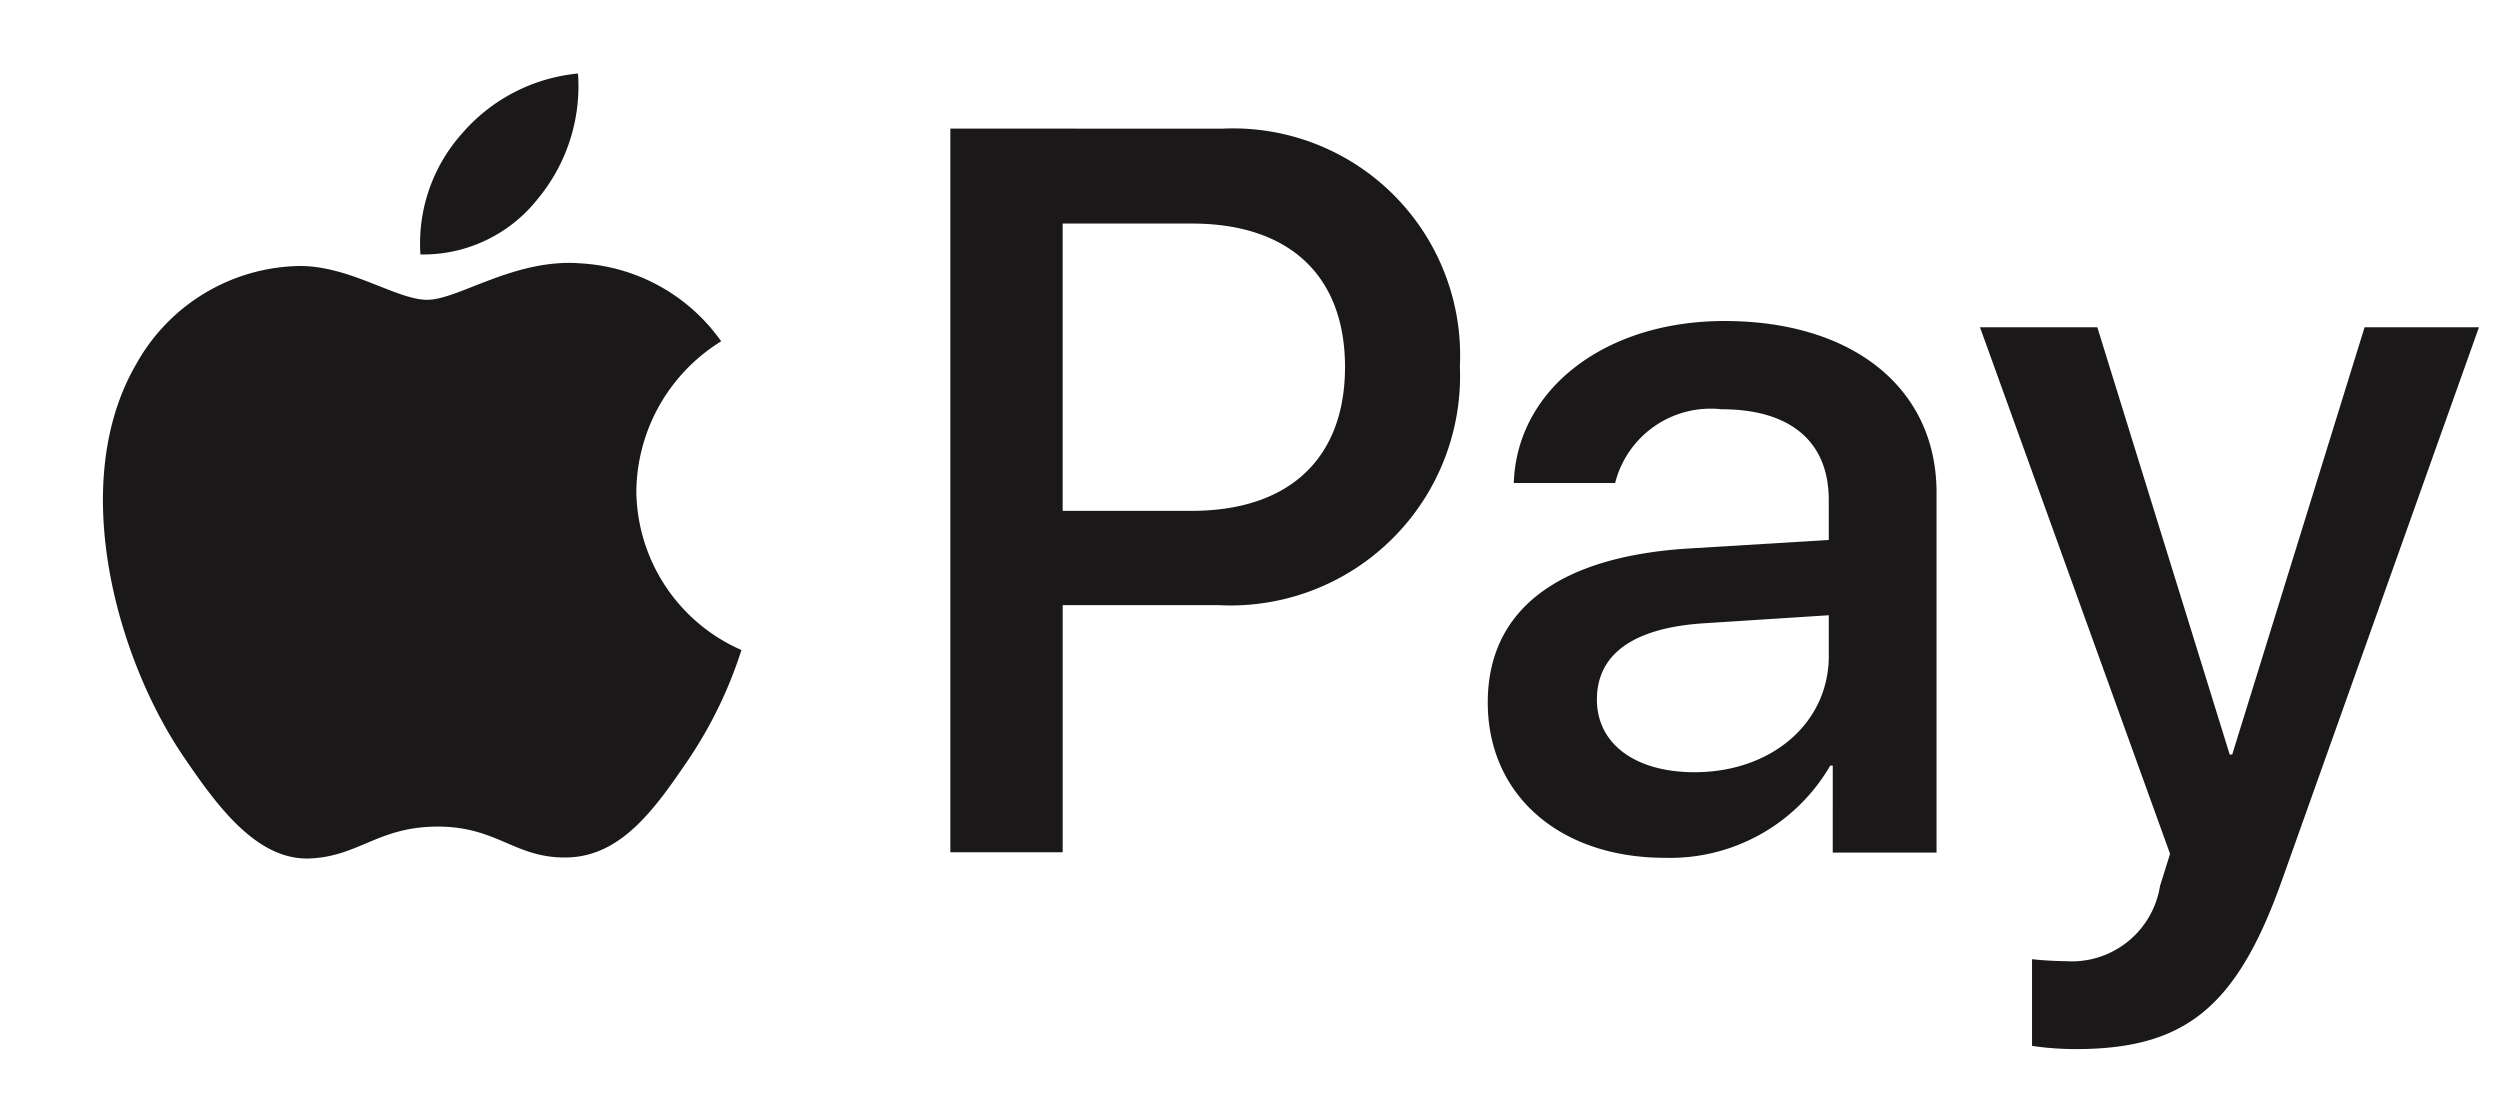
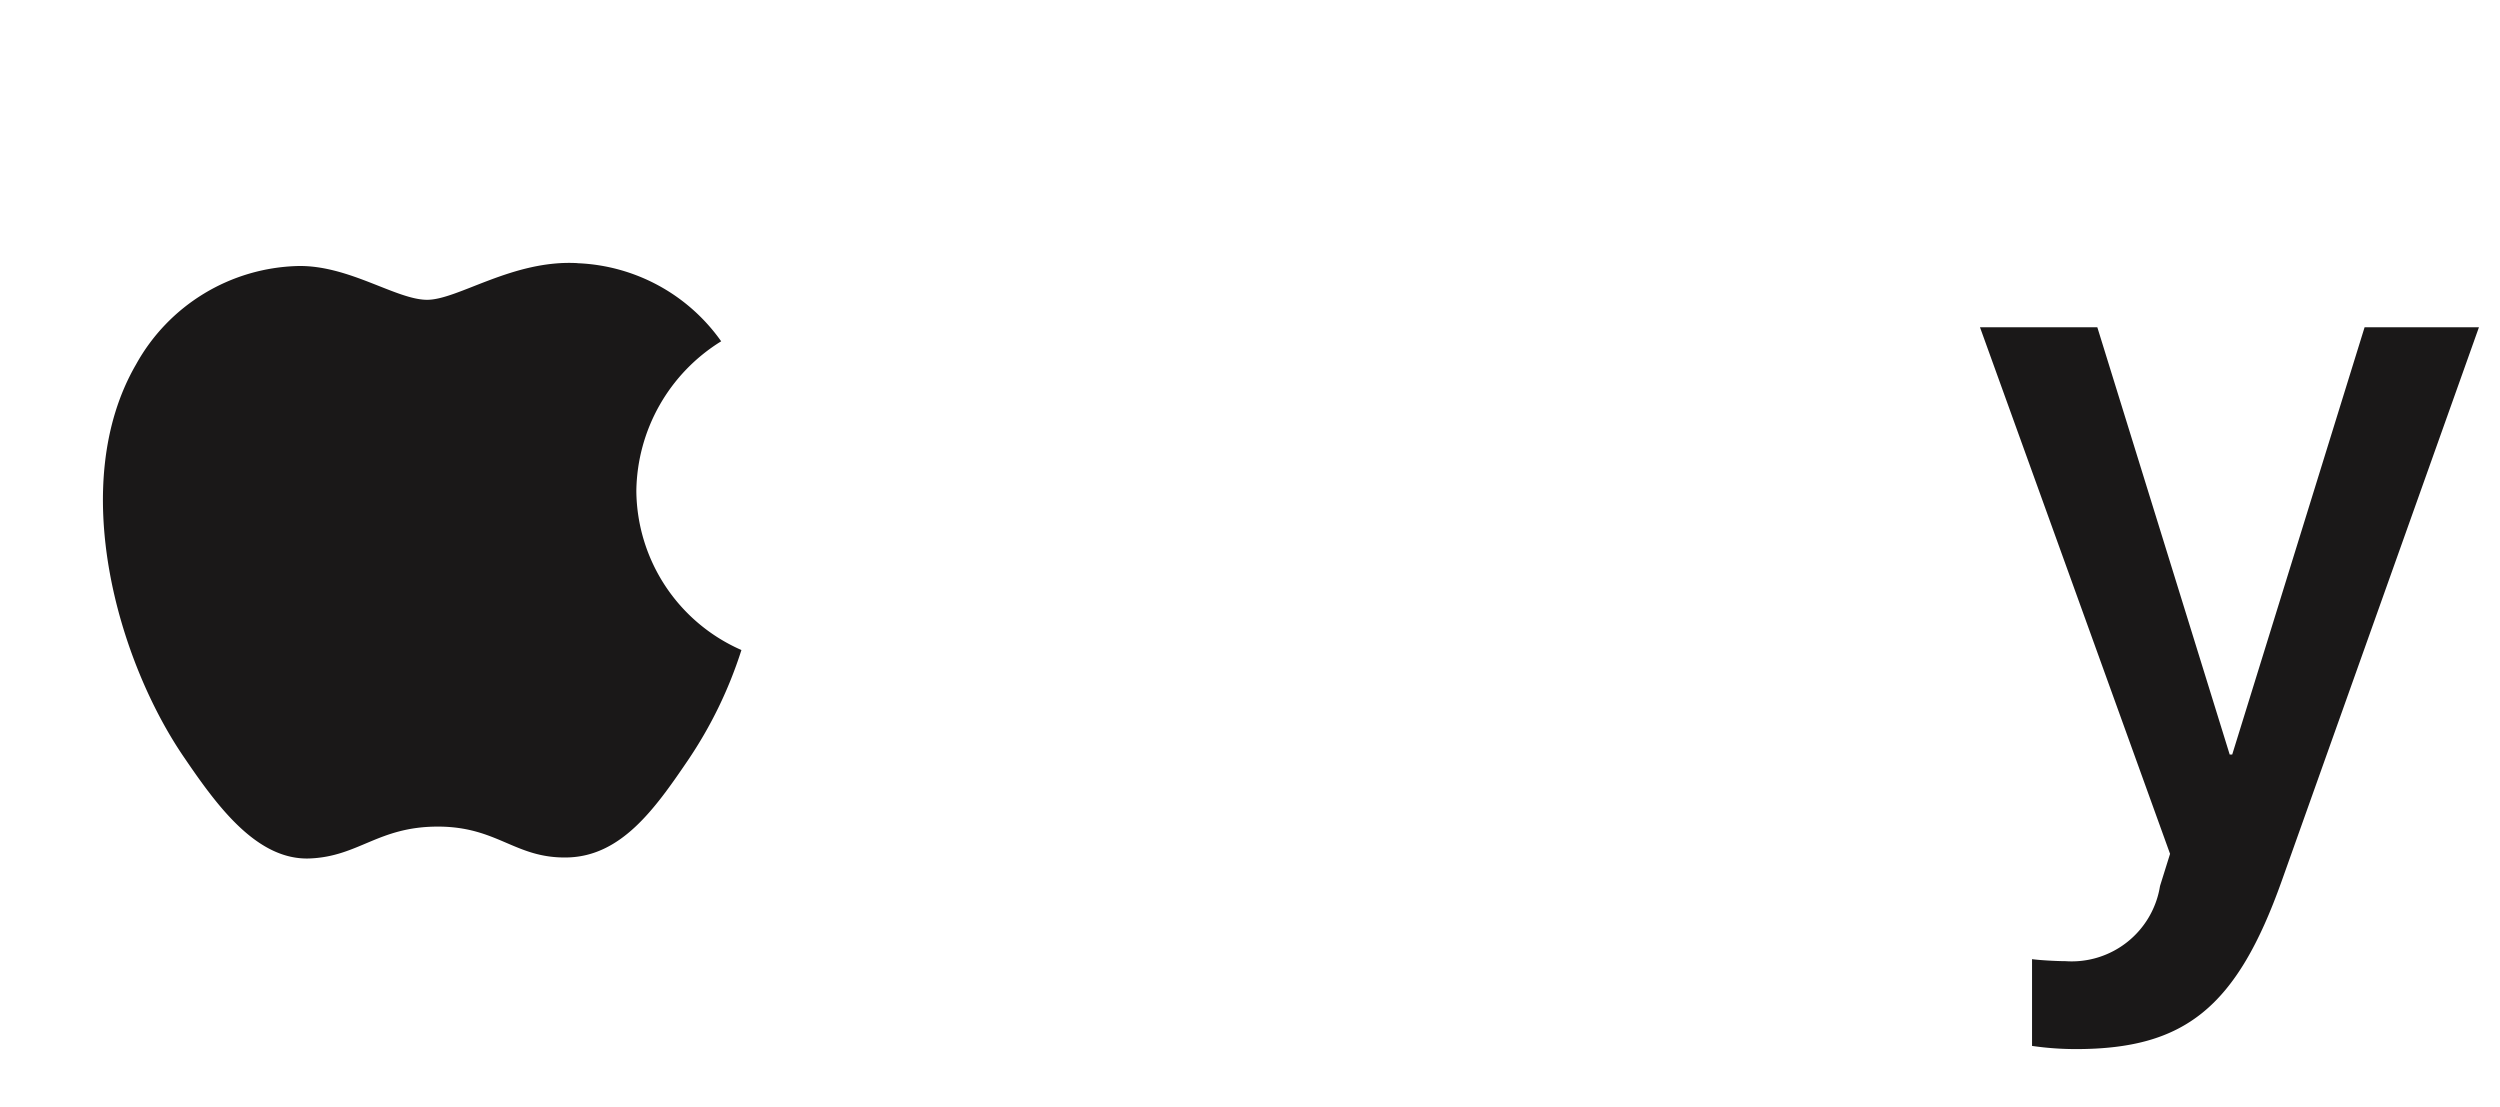
<svg xmlns="http://www.w3.org/2000/svg" width="67.778" height="30" viewBox="0 0 67.778 30">
  <defs>
    <style>.a{fill:none;}.b{fill:#1a1818;}</style>
  </defs>
  <g transform="translate(0.292 -0.103)">
-     <rect class="a" width="67.778" height="30" transform="translate(-0.292 0.103)" />
-     <path class="b" d="M358.683,279.535a4.785,4.785,0,0,0,1.1-3.41,4.745,4.745,0,0,0-3.145,1.628,4.477,4.477,0,0,0-1.127,3.278,3.959,3.959,0,0,0,3.172-1.495" transform="translate(-344.405 -274.029)" />
    <path class="b" d="M351.942,285.948c-1.752-.1-3.241.994-4.077.994s-2.118-.942-3.5-.916a5.164,5.164,0,0,0-4.391,2.667c-1.882,3.244-.5,8.056,1.333,10.7.889,1.307,1.96,2.747,3.371,2.695,1.334-.052,1.856-.864,3.477-.864s2.091.864,3.5.837c1.464-.026,2.379-1.308,3.268-2.616a11.611,11.611,0,0,0,1.463-3.008,4.751,4.751,0,0,1-2.849-4.316,4.84,4.84,0,0,1,2.3-4.054,5.006,5.006,0,0,0-3.895-2.117" transform="translate(-336.577 -278.711)" />
-     <path class="b" d="M390.356,278.985a6.156,6.156,0,0,1,6.458,6.445,6.225,6.225,0,0,1-6.553,6.472h-4.215v6.7H383v-19.62Zm-4.311,10.361h3.495c2.651,0,4.16-1.427,4.16-3.9s-1.509-3.889-4.147-3.889h-3.508Z" transform="translate(-357.527 -275.393)" />
-     <path class="b" d="M410.854,299.288c0-2.515,1.917-3.956,5.452-4.174l3.793-.231V293.8c0-1.591-1.047-2.461-2.91-2.461a2.672,2.672,0,0,0-2.882,2h-2.747c.082-2.543,2.475-4.392,5.71-4.392,3.481,0,5.751,1.822,5.751,4.65v9.762h-2.814V301h-.068a5.017,5.017,0,0,1-4.487,2.5C412.825,303.5,410.854,301.817,410.854,299.288Zm9.245-1.264v-1.1l-3.386.218c-1.9.122-2.9.829-2.9,2.067,0,1.2,1.034,1.971,2.651,1.971C418.535,301.178,420.1,299.859,420.1,298.024Z" transform="translate(-370.811 -280.141)" />
    <path class="b" d="M437.775,308.762v-2.352c.19.027.653.054.9.054a2.425,2.425,0,0,0,2.57-2.039l.272-.87-5.153-14.276h3.181l3.589,11.584h.068l3.589-11.584h3.1l-5.343,15c-1.224,3.44-2.624,4.569-5.589,4.569A8.269,8.269,0,0,1,437.775,308.762Z" transform="translate(-382.976 -280.303)" />
  </g>
</svg>